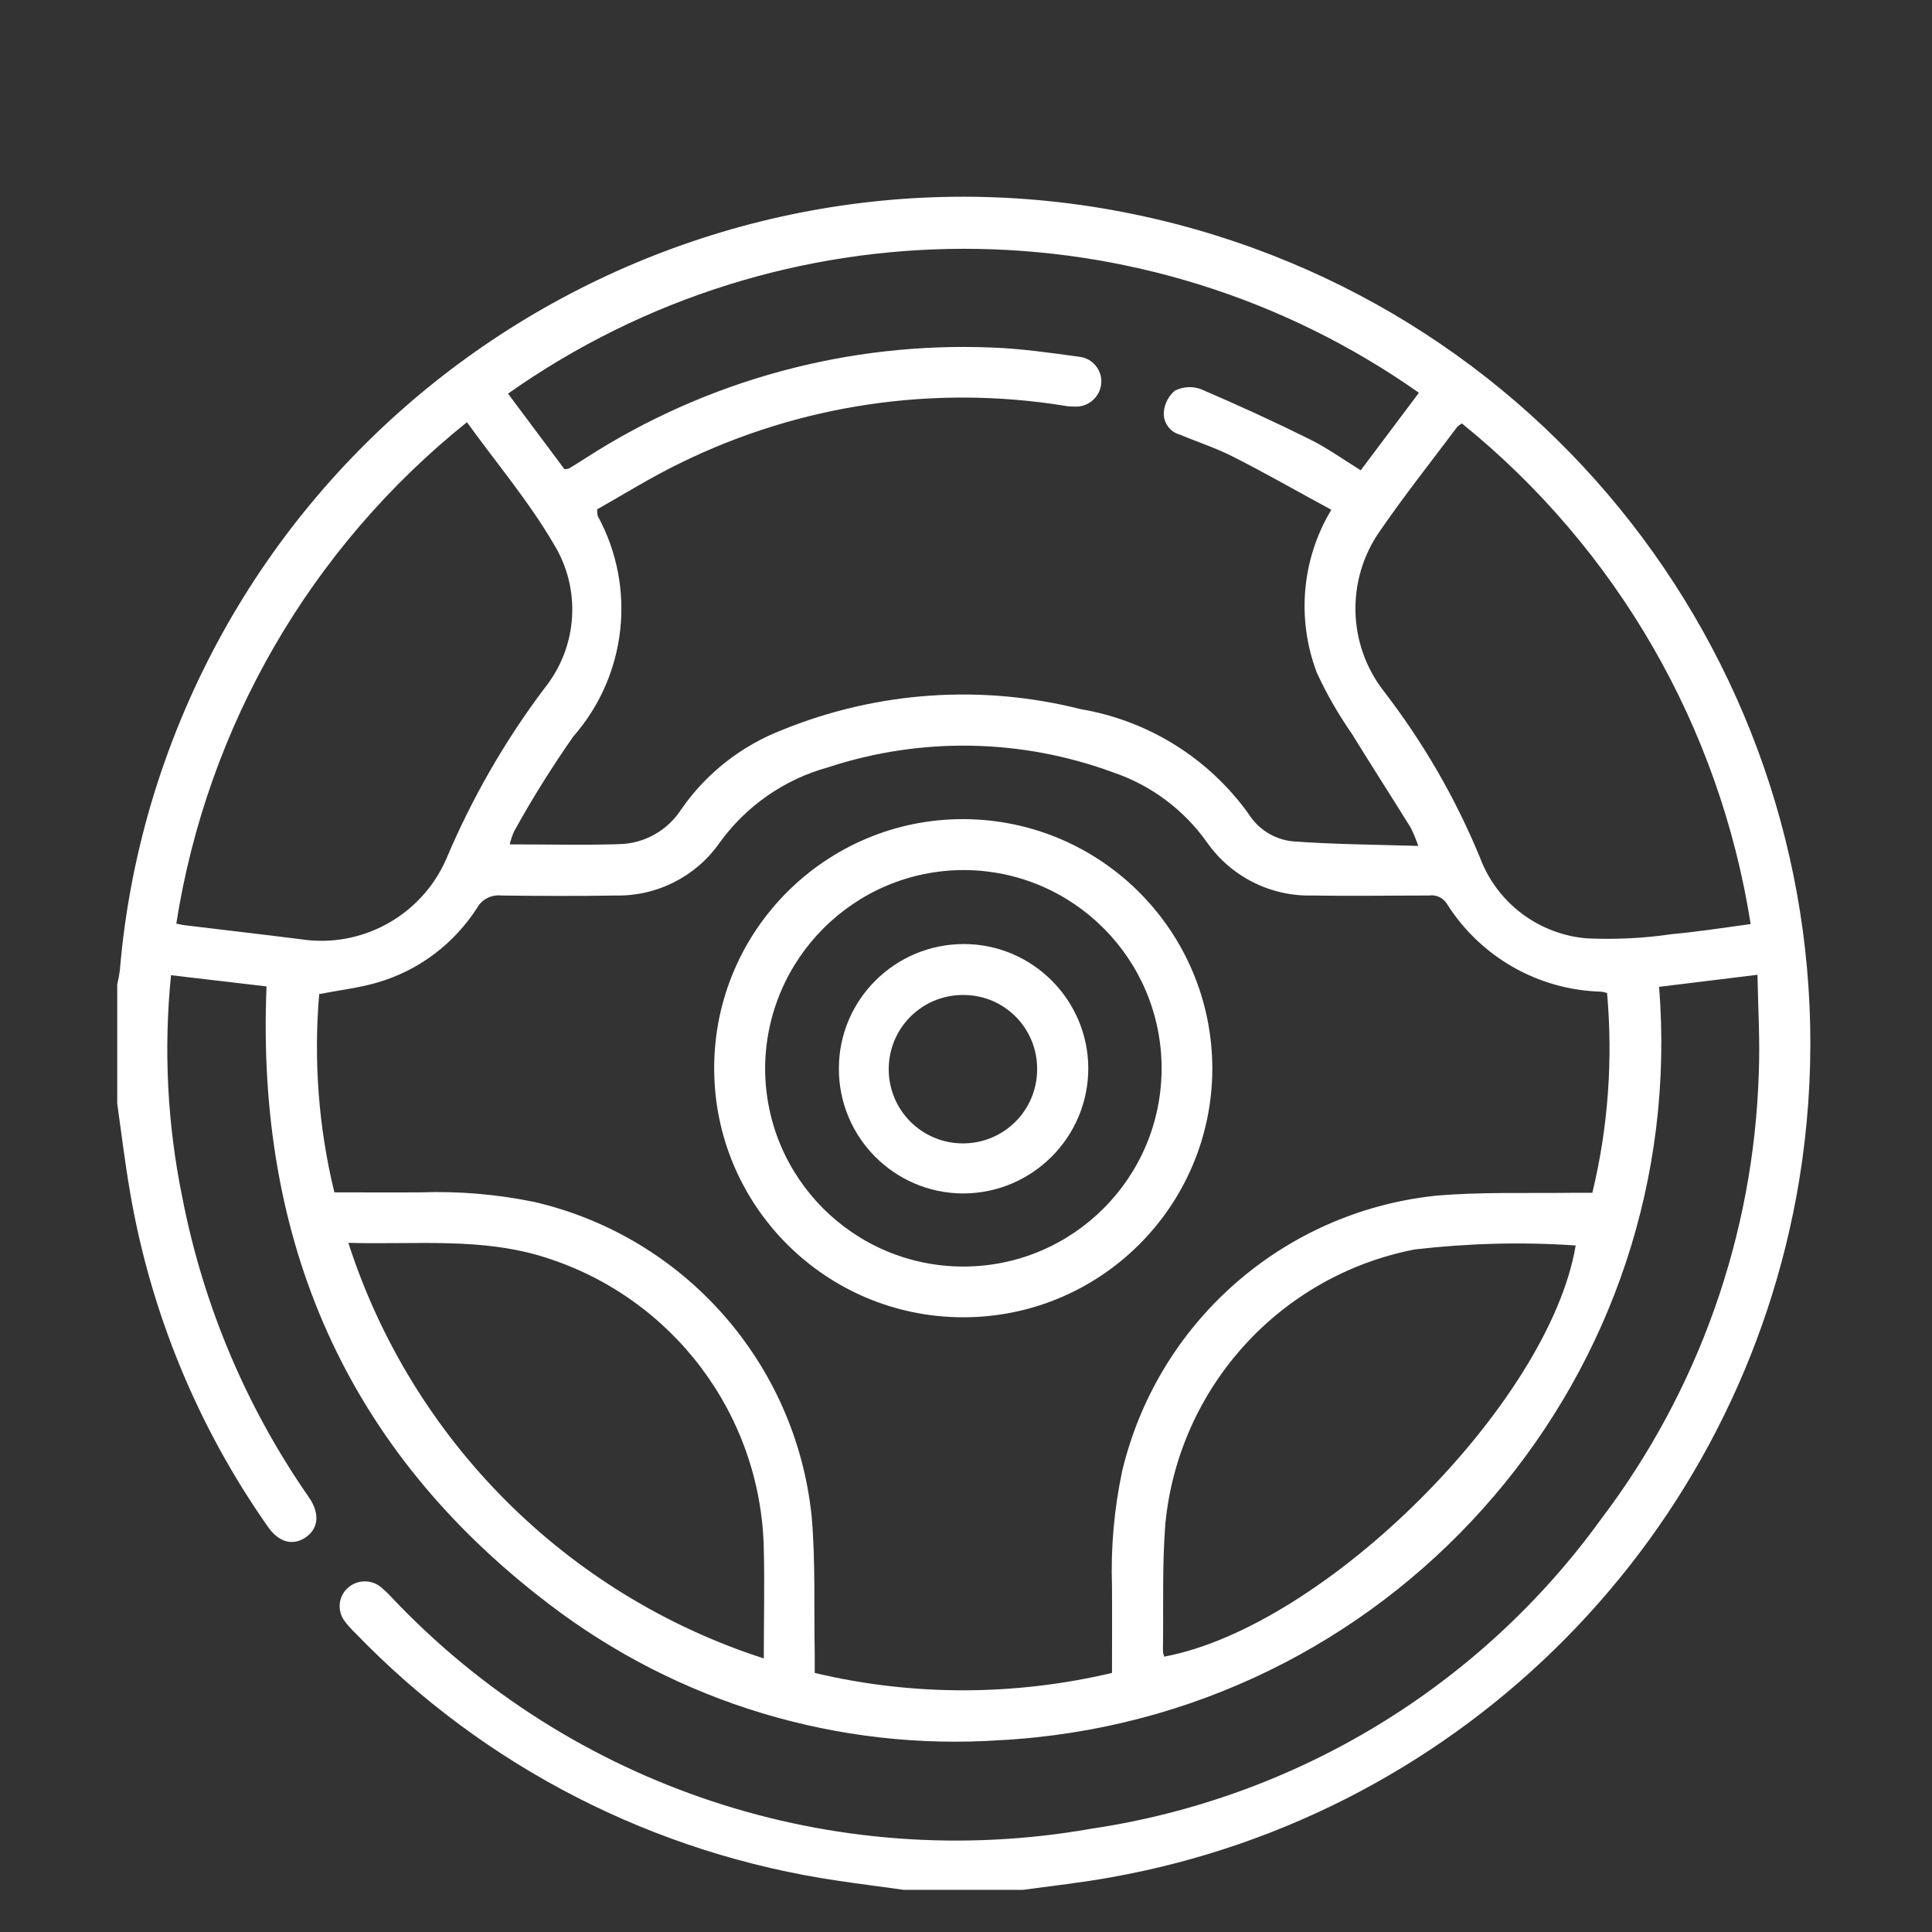
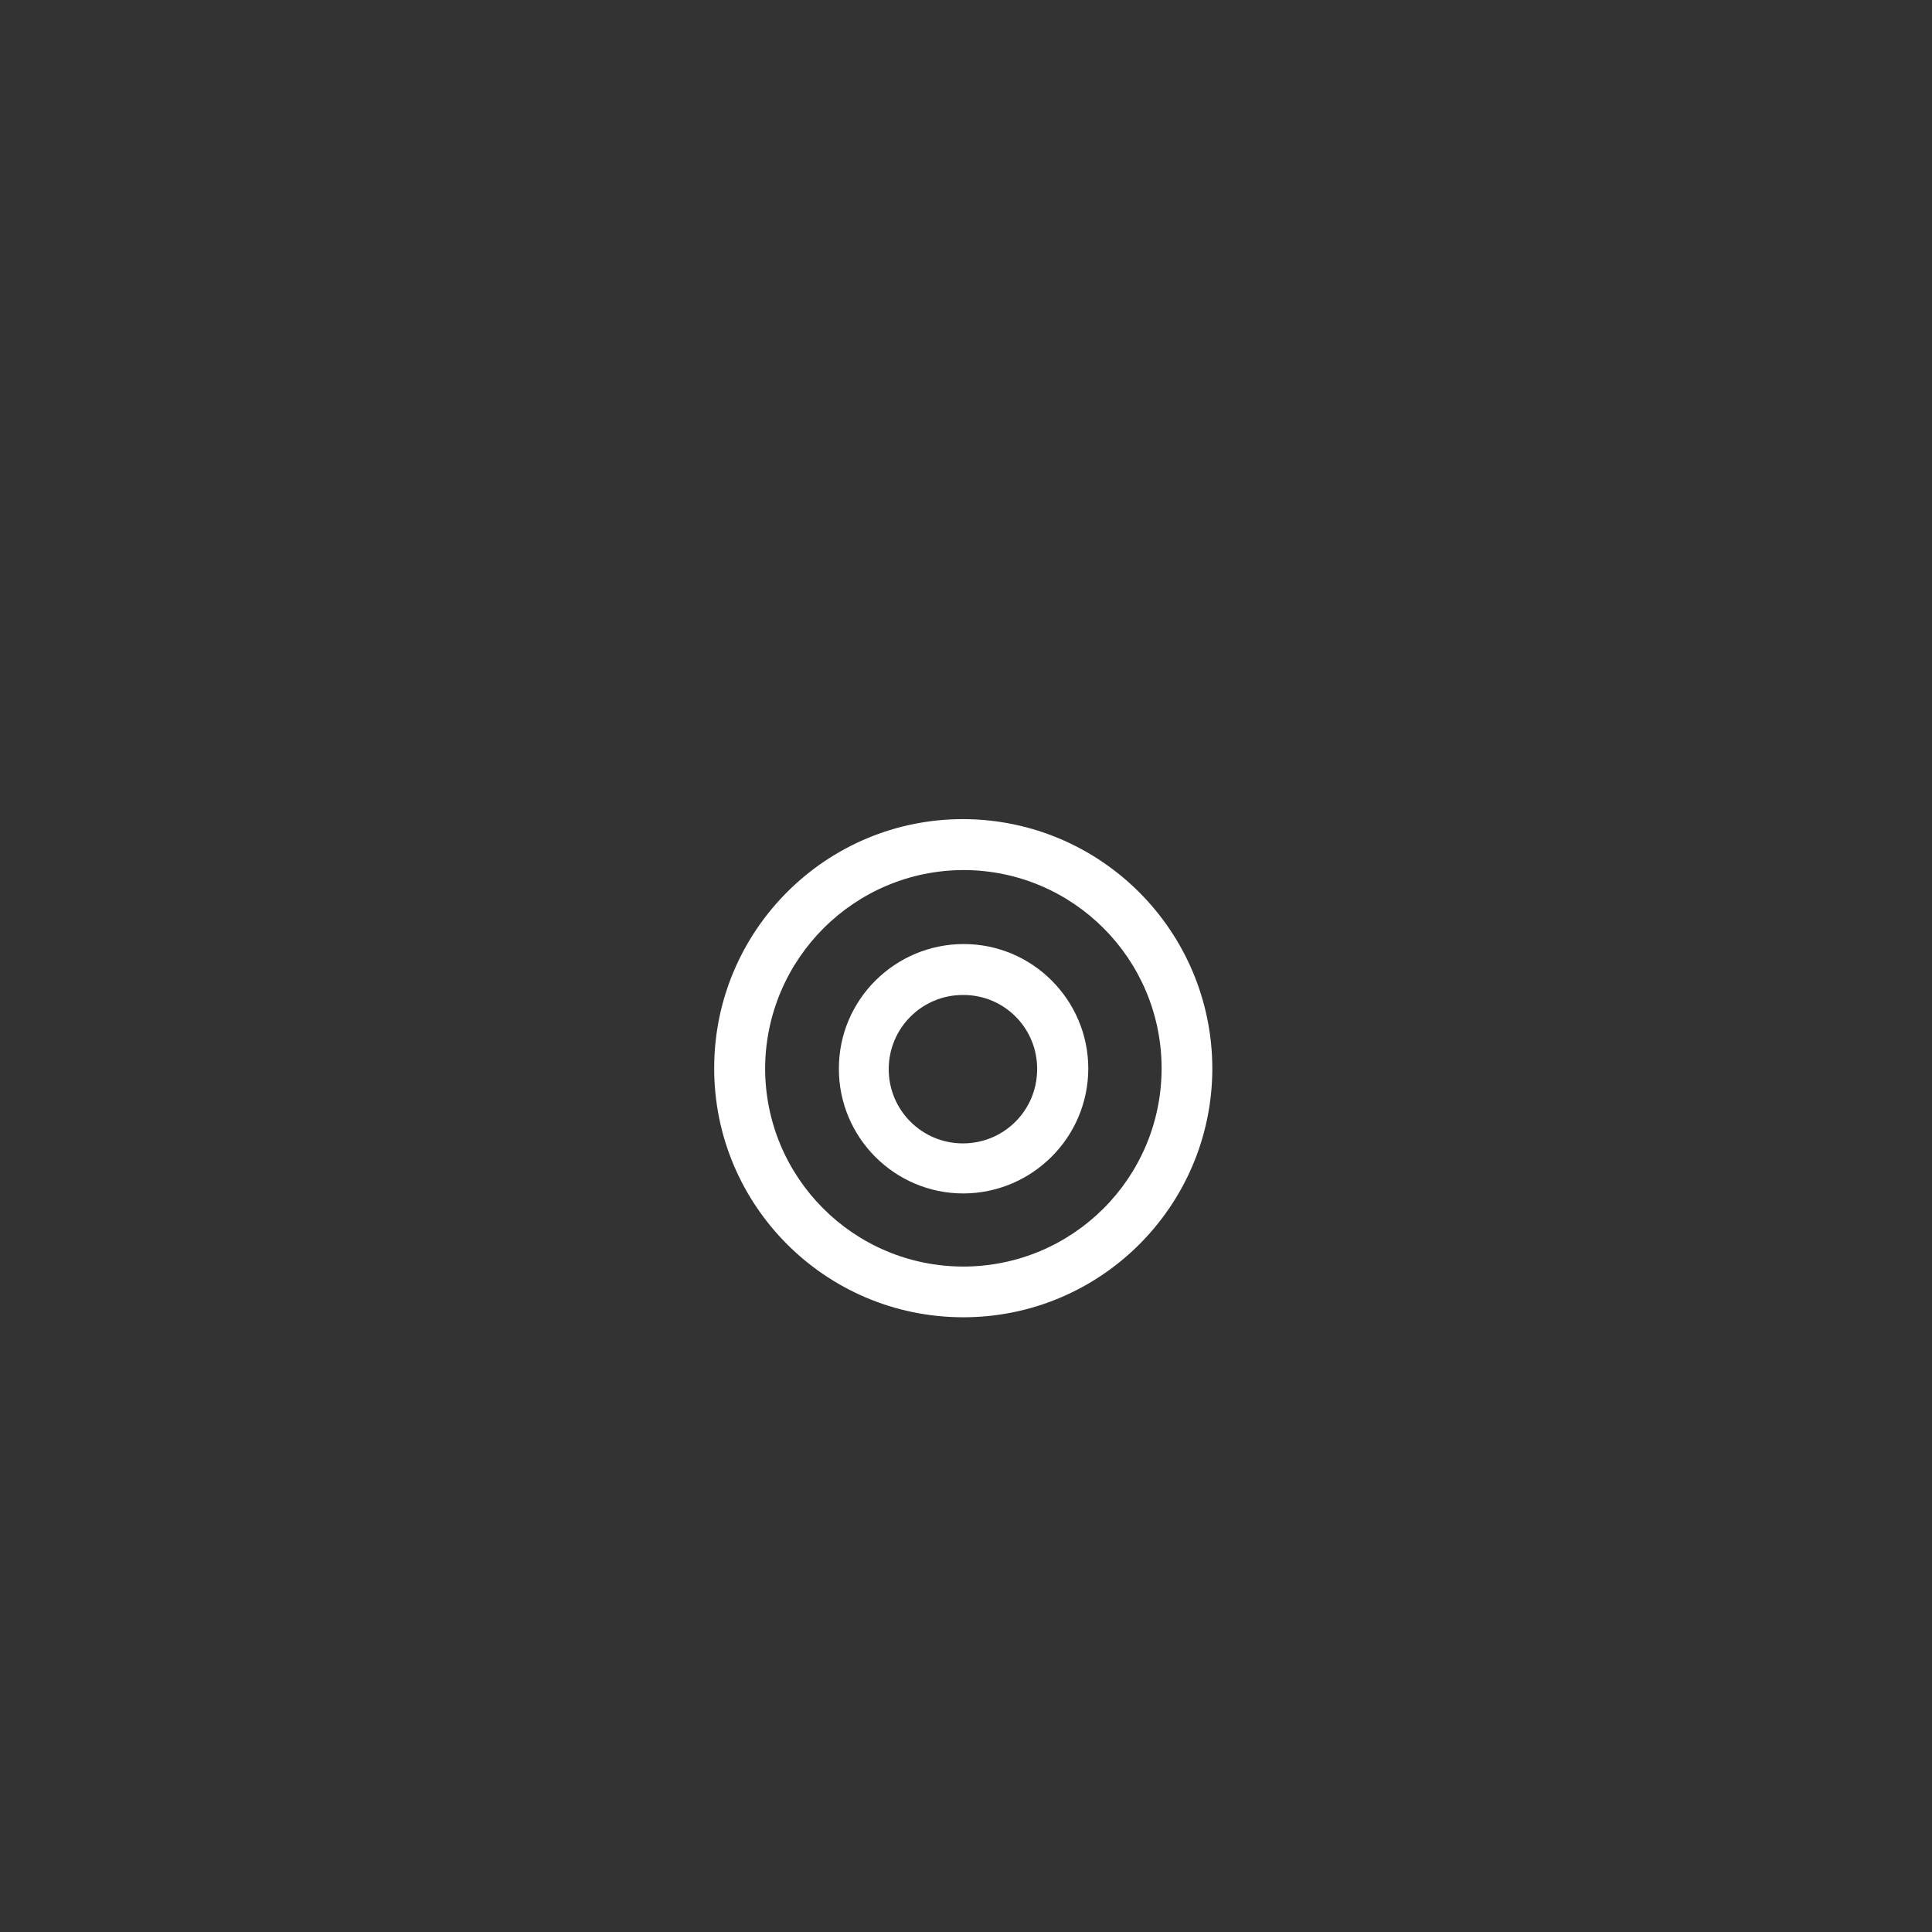
<svg xmlns="http://www.w3.org/2000/svg" id="Livello_1" viewBox="0 0 88 88">
  <rect x="0" y="0" width="88" height="88" fill="#333333" stroke="none" />
  <defs>
    <style>.cls-1{fill:#fff;}</style>
  </defs>
  <g id="volante">
-     <path id="Tracciato_406" class="cls-1" d="M5.34,50.26v-5.42c.05-.21,.09-.43,.12-.65,.23-2.77,.77-5.51,1.6-8.17C13.43,15.7,35.06,4.37,55.4,10.73c18.33,5.73,29.65,24.08,26.55,43.04-2.67,16.15-15.23,28.87-31.35,31.74-1.33,.24-2.67,.39-4.01,.57h-5.42c-.99-.14-1.98-.26-2.97-.41-8.38-1.22-16.13-5.18-22.01-11.28-.18-.17-.35-.36-.5-.56-.34-.46-.28-1.12,.15-1.5,.41-.37,1.01-.4,1.46-.08,.19,.16,.38,.33,.55,.52,8.17,8.64,20.13,12.59,31.83,10.53,9.33-1.38,17.72-6.46,23.25-14.11,4.44-5.86,6.95-12.95,7.18-20.3,.06-1.47-.03-2.94-.06-4.49l-4.48,.55c1.39,17.53-11.68,32.87-29.21,34.26-.26,.02-.51,.04-.77,.05-7.39,.51-14.71-1.7-20.59-6.2-9.25-7.04-13.34-16.54-12.86-28.13l-4.35-.51c-.34,3.37-.17,6.78,.51,10.1,.95,4.91,2.91,9.57,5.77,13.68,.52,.75,.43,1.45-.17,1.84s-1.23,.19-1.72-.53c-3.19-4.55-5.33-9.76-6.26-15.23-.23-1.33-.39-2.67-.58-4.01Zm9.2-4.99c-.26,3.03-.03,6.09,.69,9.04,1.36,0,2.66,.01,3.96,0,1.73-.06,3.46,.09,5.16,.44,6.83,1.59,11.9,7.34,12.62,14.32,.18,2.07,.1,4.16,.14,6.24v.89c4.45,1.06,9.09,1.05,13.54,0,0-1.35,.01-2.65,0-3.95-.06-1.76,.1-3.51,.46-5.23,1.61-6.77,7.3-11.79,14.22-12.55,2.09-.19,4.21-.11,6.31-.14h.89c.72-2.98,.94-6.05,.67-9.1-.09-.03-.18-.05-.27-.06-2.87-.08-5.5-1.58-7.03-4.01-.17-.27-.49-.42-.81-.37-1.78,0-3.56,.03-5.34,0-1.9,.04-3.69-.87-4.78-2.43-1.05-1.48-2.55-2.6-4.27-3.18-4.18-1.54-8.75-1.62-12.98-.23-2,.55-3.75,1.77-4.96,3.46-1.08,1.53-2.85,2.42-4.73,2.38-1.73,.03-3.46,.02-5.19,0-.44-.05-.88,.16-1.1,.55-1.07,1.67-2.7,2.89-4.61,3.43-.81,.23-1.66,.33-2.59,.51ZM60.66,23.23c-1.54-.83-2.98-1.66-4.48-2.42-.78-.4-1.62-.67-2.43-1.01-.46-.12-.77-.55-.74-1.02,.03-.38,.21-.74,.51-.99,.37-.18,.8-.21,1.19-.06,1.68,.72,3.34,1.48,4.97,2.29,.78,.39,1.49,.9,2.3,1.4l2.65-3.53c-12.45-8.76-29.06-8.74-41.49,.04l2.57,3.44c.08,0,.15-.01,.22-.04,.26-.15,.51-.32,.77-.48,5.5-3.54,11.96-5.29,18.5-5.02,1.32,.05,2.64,.24,3.96,.42,.61,.07,1.05,.61,1,1.21-.05,.63-.6,1.1-1.23,1.06-.15,0-.3-.01-.45-.04-5.96-.96-12.07-.05-17.49,2.61-1.32,.64-2.57,1.42-3.79,2.11,0,.1,0,.21,.03,.31,1.77,3.25,1.32,7.26-1.12,10.04-.97,1.39-1.88,2.84-2.7,4.33-.08,.19-.15,.38-.19,.58,1.72,0,3.35,.04,4.97-.01,1.16-.02,2.22-.62,2.85-1.6,1.14-1.64,2.74-2.89,4.61-3.61,4.31-1.75,9.06-2.08,13.57-.94,3.08,.52,5.83,2.23,7.65,4.77,.44,.7,1.17,1.16,1.99,1.25,1.86,.14,3.73,.15,5.74,.21-.1-.29-.21-.57-.35-.84-.88-1.42-1.79-2.83-2.67-4.26-.61-.88-1.15-1.81-1.6-2.79-.93-2.45-.69-5.18,.66-7.42Zm5.92-3.94c-.08,.05-.15,.1-.21,.16-1.19,1.59-2.42,3.14-3.54,4.77-1.52,2.2-1.45,5.13,.19,7.25,1.79,2.32,3.27,4.87,4.39,7.59,.77,2.06,2.66,3.49,4.85,3.68,1.3,.06,2.6,0,3.88-.19,1.19-.11,2.36-.29,3.6-.46-1.41-8.97-6.09-17.09-13.15-22.8Zm-45.31-.06c-7.11,5.7-11.83,13.84-13.24,22.84,.2,.04,.32,.07,.44,.08,1.74,.21,3.48,.41,5.22,.63,2.78,.43,5.5-1.07,6.63-3.64,1.17-2.77,2.67-5.39,4.48-7.79,1.52-1.89,1.69-4.53,.41-6.59-1.13-1.93-2.6-3.67-3.95-5.54h0Zm31.75,56.23c7.37-1.38,17.55-11.57,18.75-18.73-2.44-.17-4.89-.1-7.33,.18-6.13,1.19-10.75,6.27-11.36,12.49-.15,1.92-.08,3.86-.11,5.79,0,.09,.03,.18,.06,.27h0ZM15.87,56.62c2.9,8.98,9.94,16.02,18.92,18.92,0-1.73,.04-3.36,0-4.98-.12-6.11-4.14-11.46-9.97-13.29-2.9-.92-5.86-.57-8.96-.66h0Z" />
    <path id="Tracciato_407" class="cls-1" d="M55.22,48.69c-.02,6.26-5.11,11.33-11.38,11.31-6.26-.02-11.33-5.11-11.31-11.38,.02-6.26,5.11-11.33,11.37-11.31,6.26,.03,11.32,5.11,11.32,11.38Zm-20.37-.04c0,4.99,4.03,9.03,9.02,9.04,4.99,0,9.03-4.03,9.04-9.02,0-4.98-4.02-9.02-9-9.04-4.99,0-9.03,4.04-9.06,9.02h0Z" />
    <path id="Tracciato_408" class="cls-1" d="M43.88,54.36c-3.14,0-5.68-2.56-5.67-5.69,0-3.14,2.56-5.67,5.69-5.67,3.12,0,5.66,2.54,5.67,5.66,0,3.14-2.55,5.69-5.69,5.7Zm-.02-9.04c-1.87,0-3.38,1.51-3.38,3.38s1.51,3.38,3.38,3.38,3.37-1.5,3.38-3.36c.02-1.86-1.46-3.38-3.32-3.4-.02,0-.04,0-.06,0Z" />
  </g>
</svg>